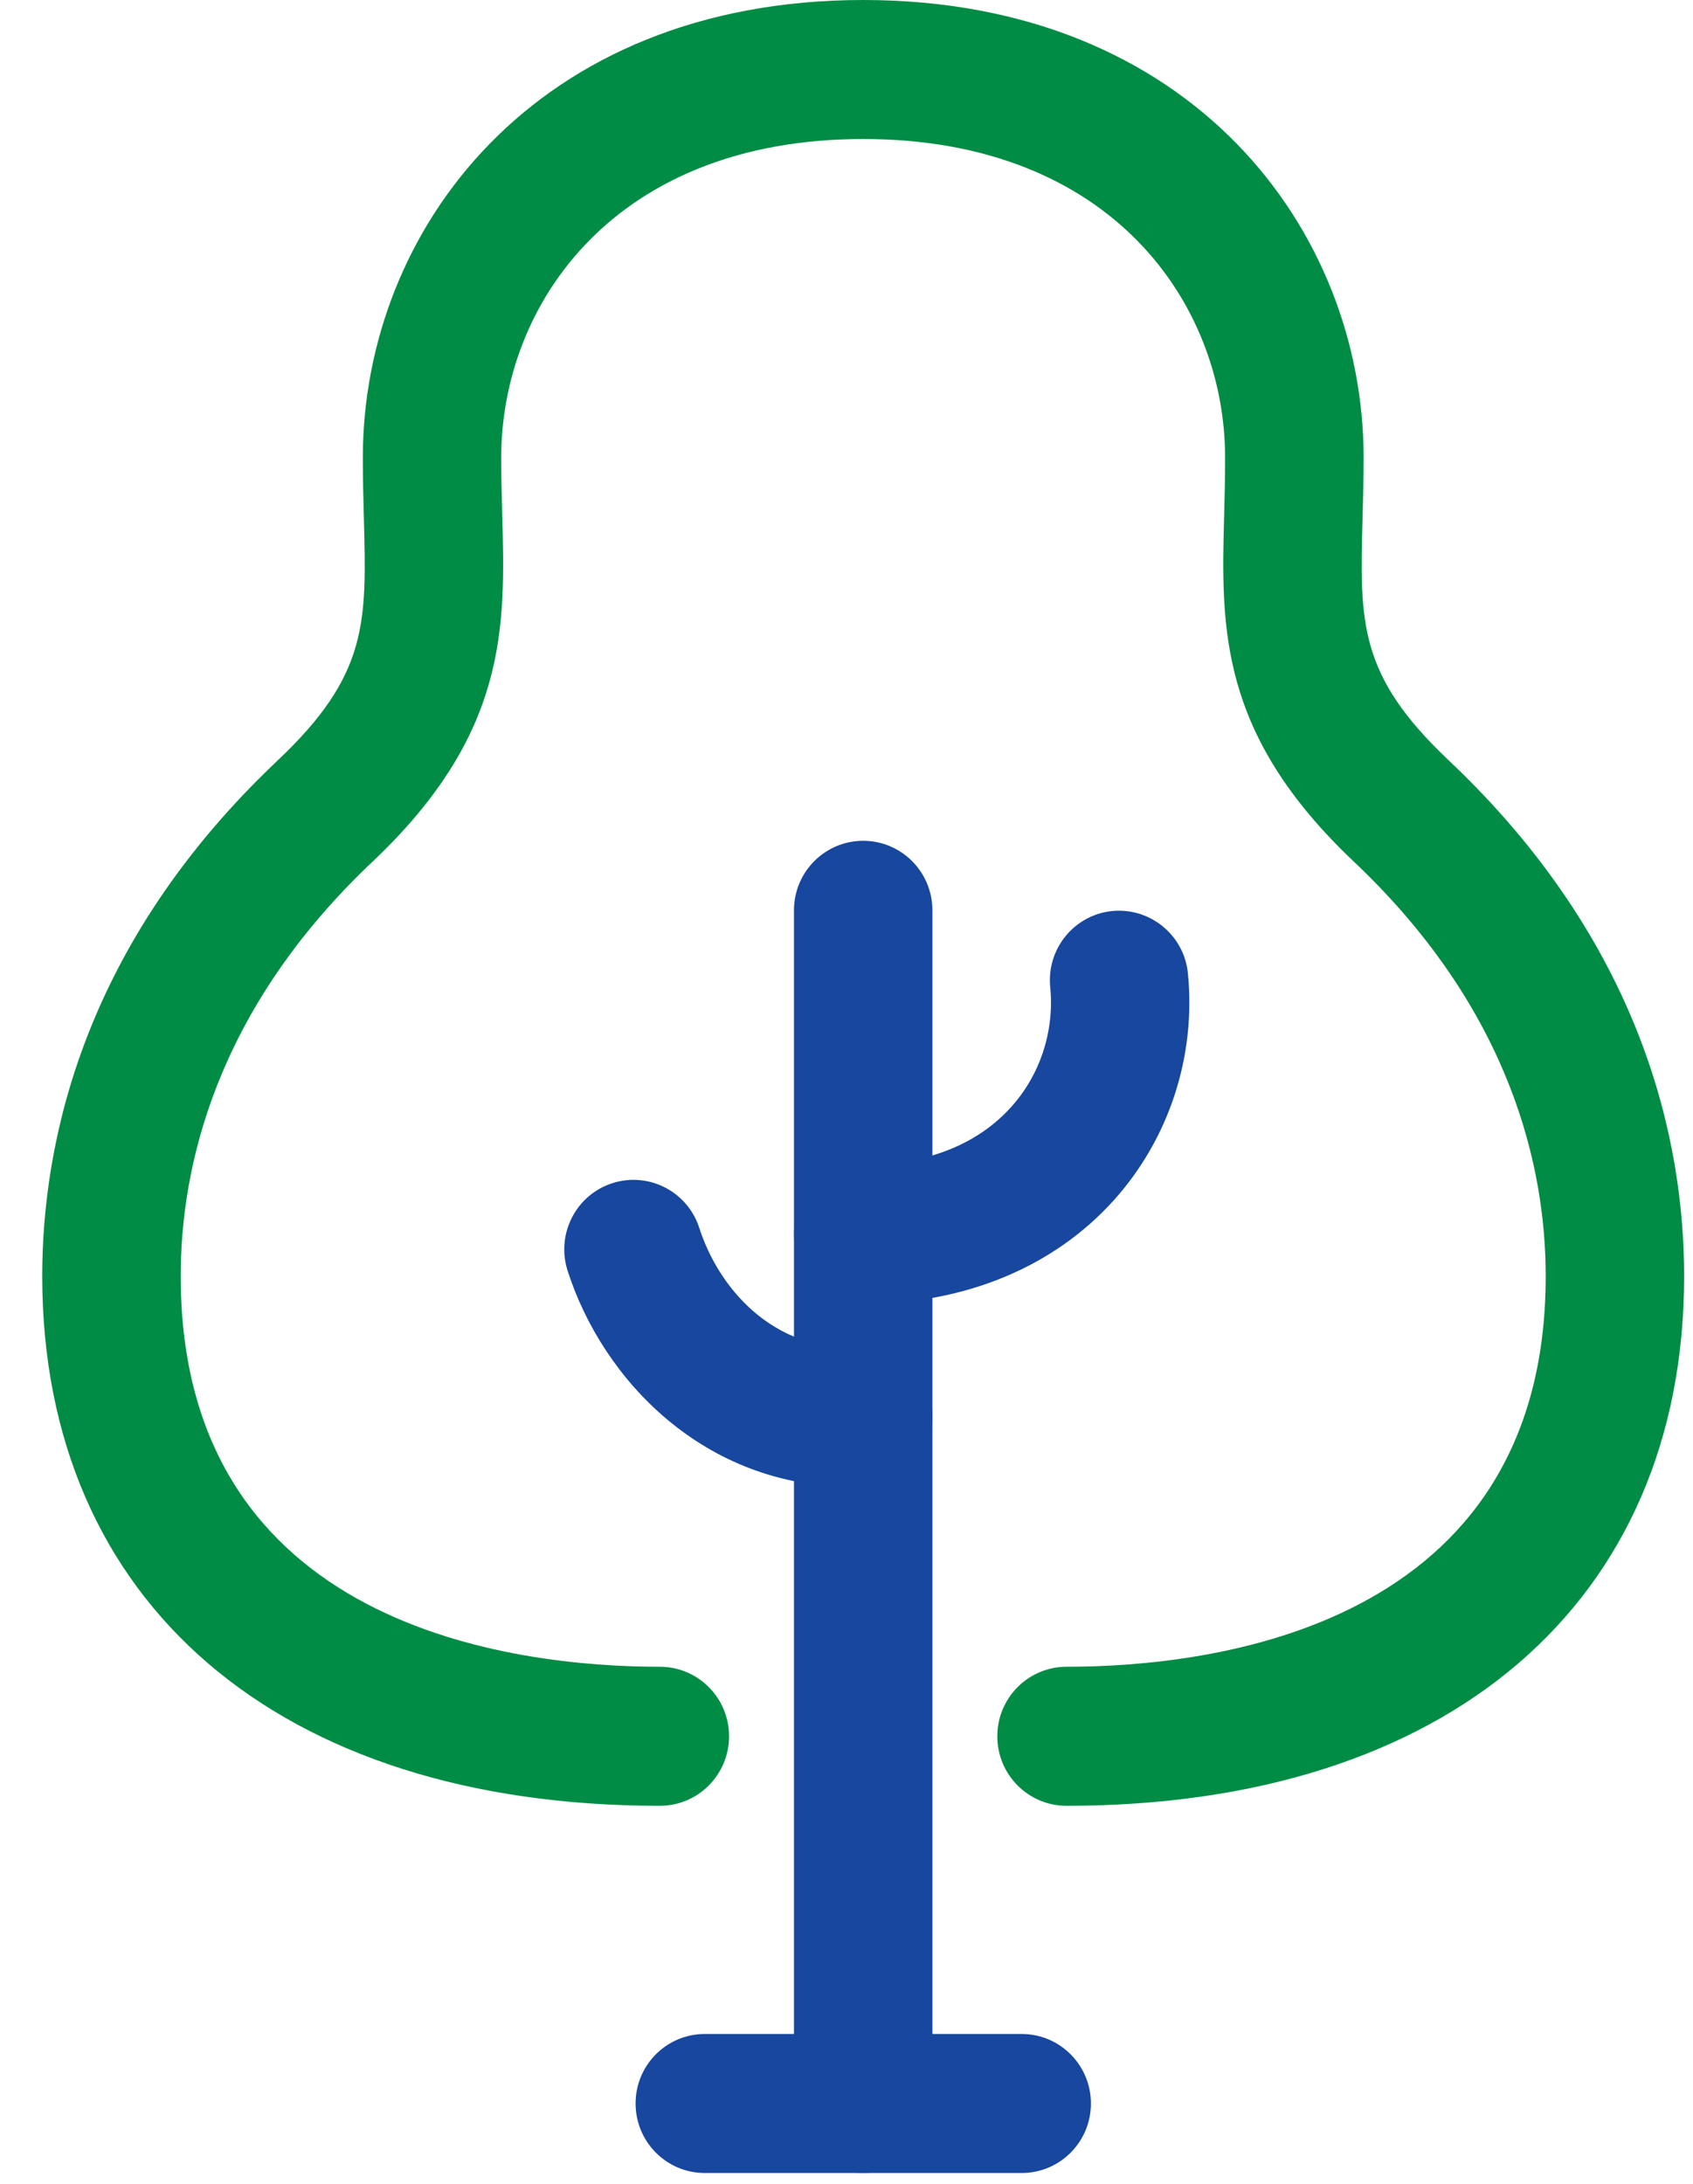
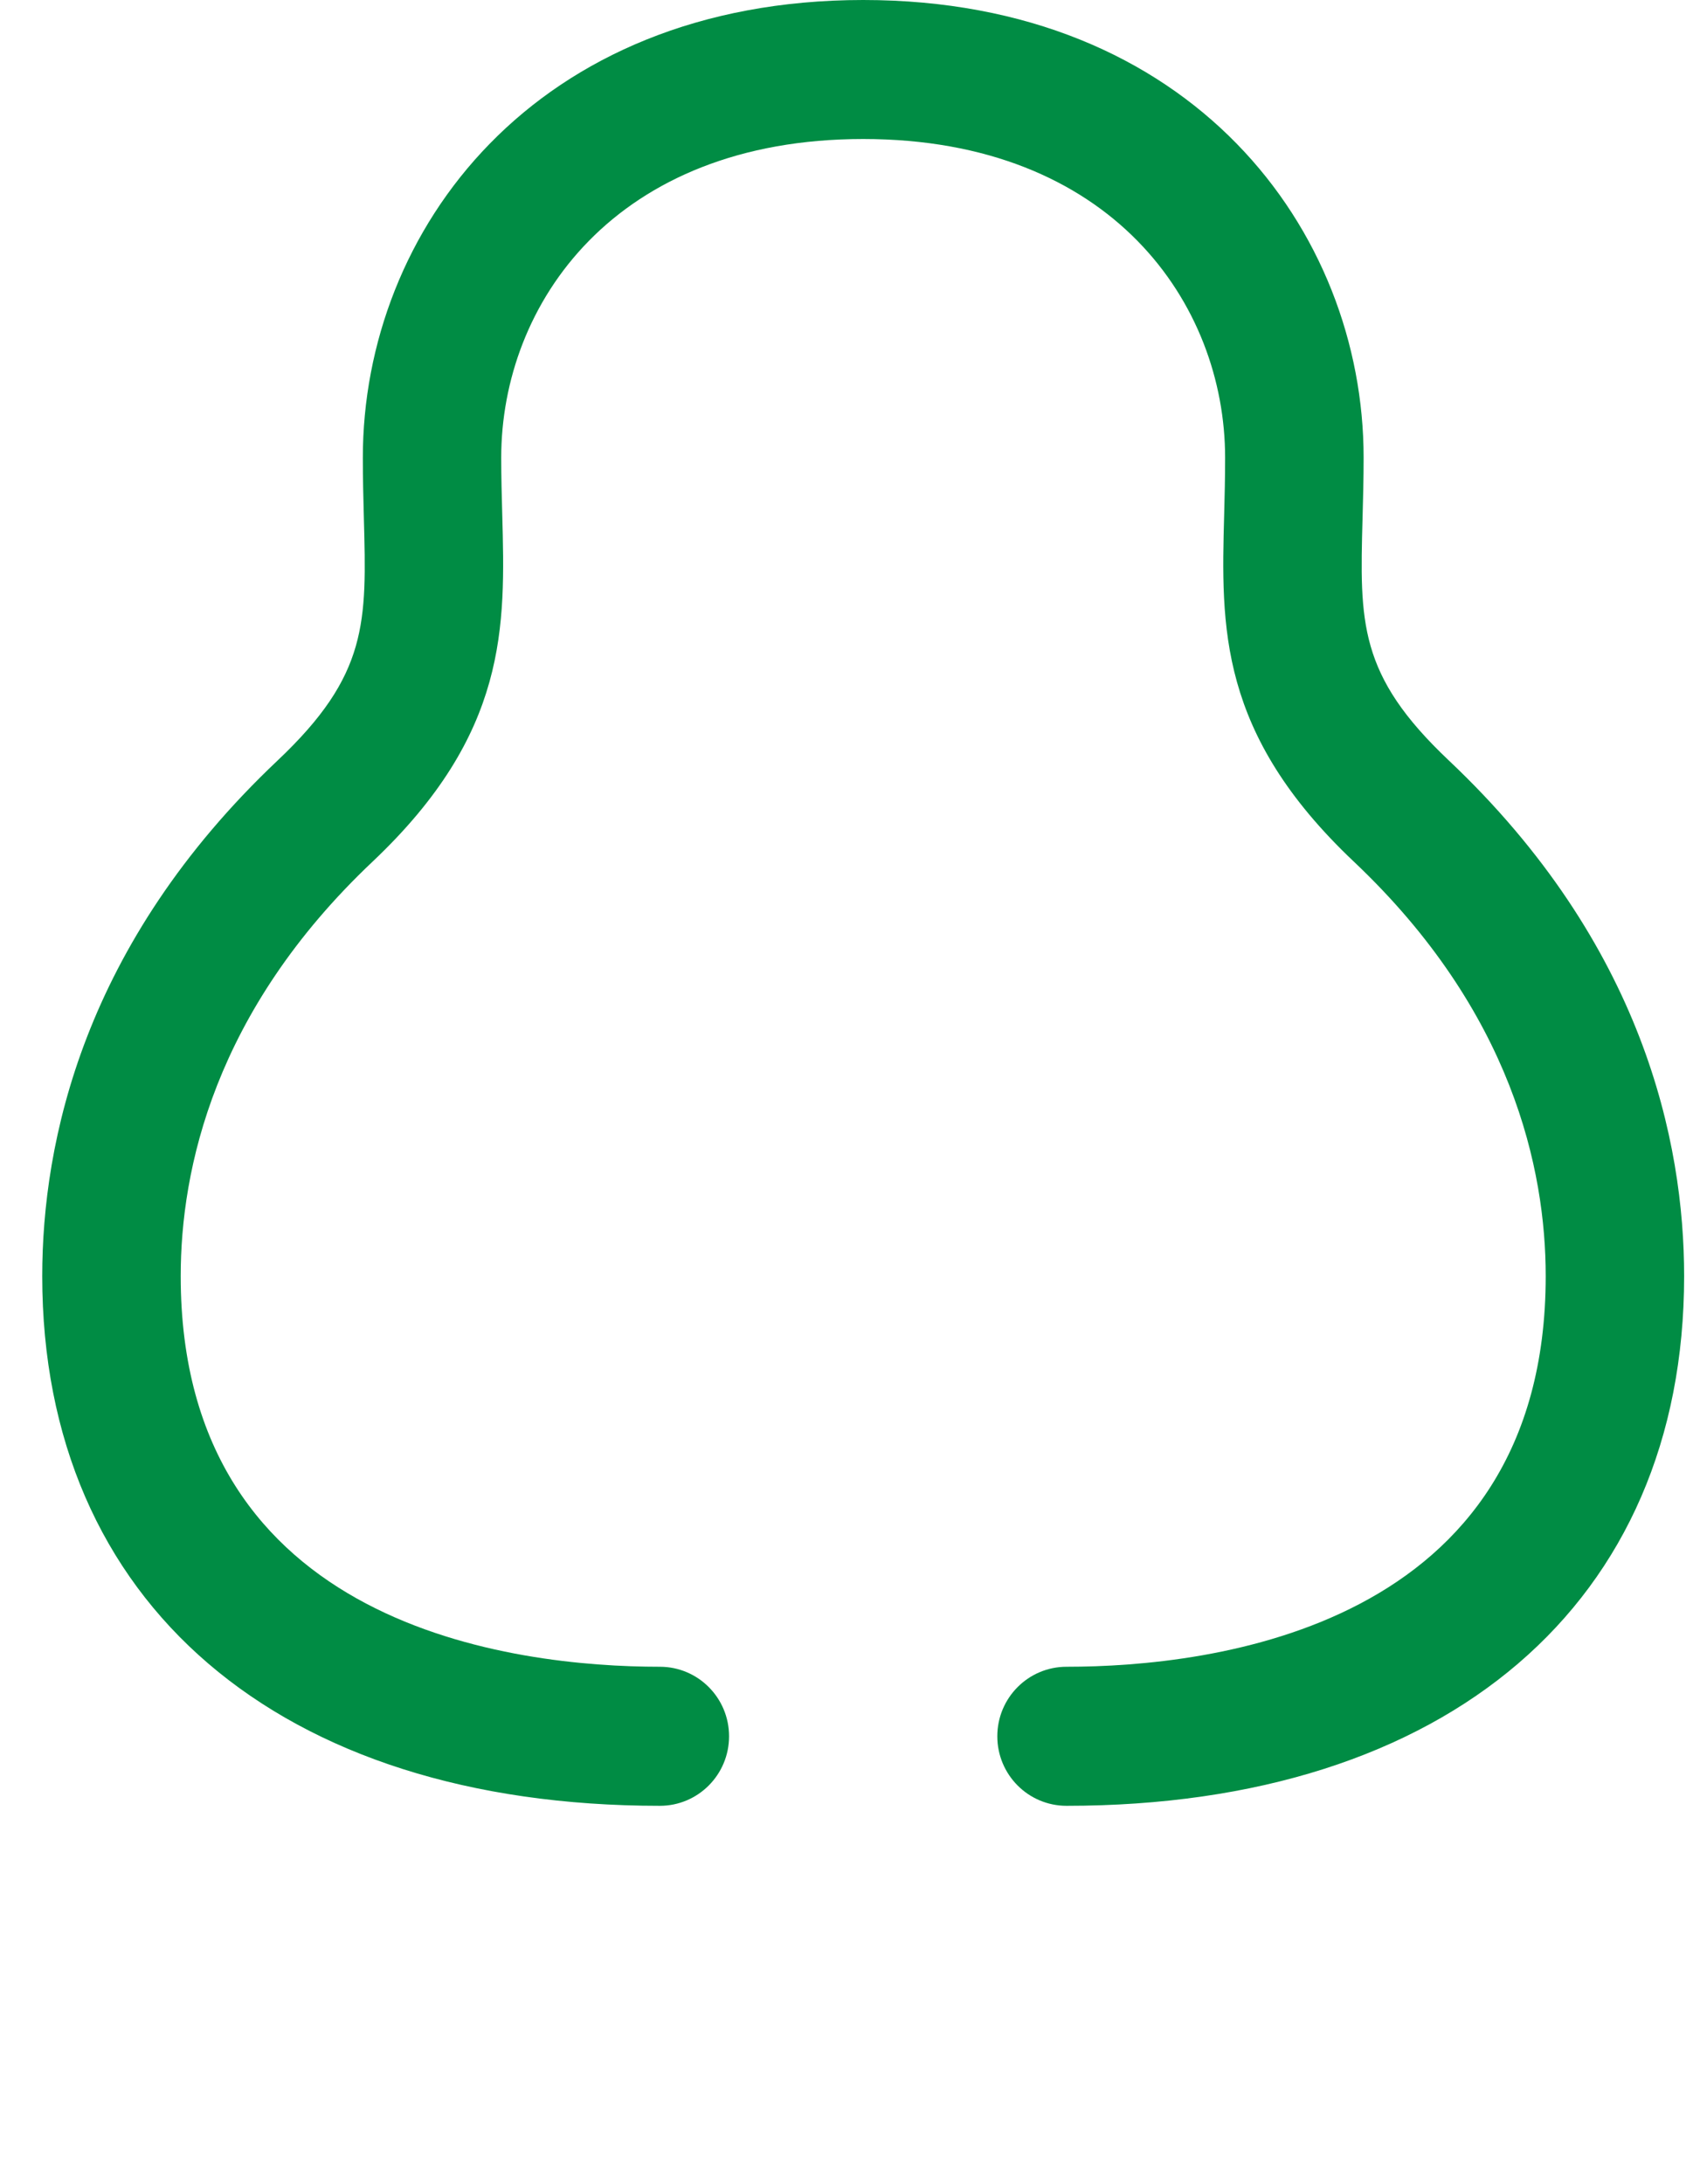
<svg xmlns="http://www.w3.org/2000/svg" viewBox="0 0 38 49" fill="none">
-   <path d="M19.143 33.365C15.798 33.365 13.525 30.959 12.74 28.512C12.477 27.692 12.926 26.813 13.742 26.549C14.559 26.285 15.434 26.735 15.697 27.556C16.111 28.847 17.304 30.34 19.311 30.242C20.162 30.21 20.892 30.873 20.928 31.736C20.964 32.597 20.299 33.324 19.441 33.361C19.341 33.364 19.242 33.365 19.143 33.365Z" fill="#17479E" />
-   <path d="M19.375 48.757C18.516 48.757 17.821 48.059 17.821 47.197V20.426C17.821 19.564 18.517 18.866 19.375 18.866C20.232 18.866 20.928 19.564 20.928 20.426V47.197C20.928 48.059 20.232 48.757 19.375 48.757Z" fill="#17479E" />
-   <path d="M22.933 48.758H15.819C14.961 48.758 14.266 48.06 14.266 47.198C14.266 46.336 14.961 45.639 15.819 45.639H22.933C23.791 45.639 24.486 46.337 24.486 47.199C24.486 48.061 23.79 48.758 22.933 48.758Z" fill="#17479E" />
-   <path d="M19.377 29.257C18.518 29.257 17.823 28.559 17.823 27.697C17.823 26.835 18.519 26.137 19.377 26.137C20.783 26.137 21.931 25.689 22.695 24.84C23.35 24.114 23.669 23.132 23.573 22.15C23.487 21.292 24.11 20.528 24.962 20.442C25.816 20.359 26.578 20.982 26.663 21.839C26.847 23.697 26.241 25.554 24.998 26.933C23.648 28.433 21.652 29.257 19.377 29.257Z" fill="#17479E" />
  <path d="M23.939 40.519C23.08 40.519 22.385 39.821 22.385 38.959C22.385 38.097 23.08 37.399 23.939 37.399C27.173 37.399 34.694 36.544 34.694 28.634C34.694 26.247 33.946 22.696 30.387 19.333C27.343 16.455 27.408 14.067 27.477 11.537C27.488 11.136 27.498 10.715 27.498 10.269C27.498 6.827 24.957 3.12 19.374 3.119C13.792 3.12 11.25 6.827 11.25 10.269C11.25 10.715 11.262 11.136 11.273 11.537C11.342 14.066 11.407 16.454 8.363 19.333C4.803 22.696 4.056 26.247 4.056 28.634C4.056 36.544 11.577 37.399 14.811 37.399C15.669 37.399 16.364 38.097 16.364 38.959C16.364 39.821 15.668 40.519 14.811 40.519C6.26 40.519 0.948 35.965 0.948 28.635C0.948 25.632 1.865 21.186 6.234 17.061C8.263 15.143 8.231 13.967 8.167 11.623C8.156 11.195 8.144 10.747 8.144 10.27C8.144 5.168 12.002 0.002 19.375 0C26.749 0.002 30.607 5.168 30.607 10.27C30.607 10.746 30.595 11.195 30.583 11.623C30.52 13.966 30.487 15.143 32.517 17.061C36.884 21.186 37.801 25.632 37.801 28.635C37.801 35.965 32.489 40.519 23.939 40.519Z" fill="#008C44" />
</svg>